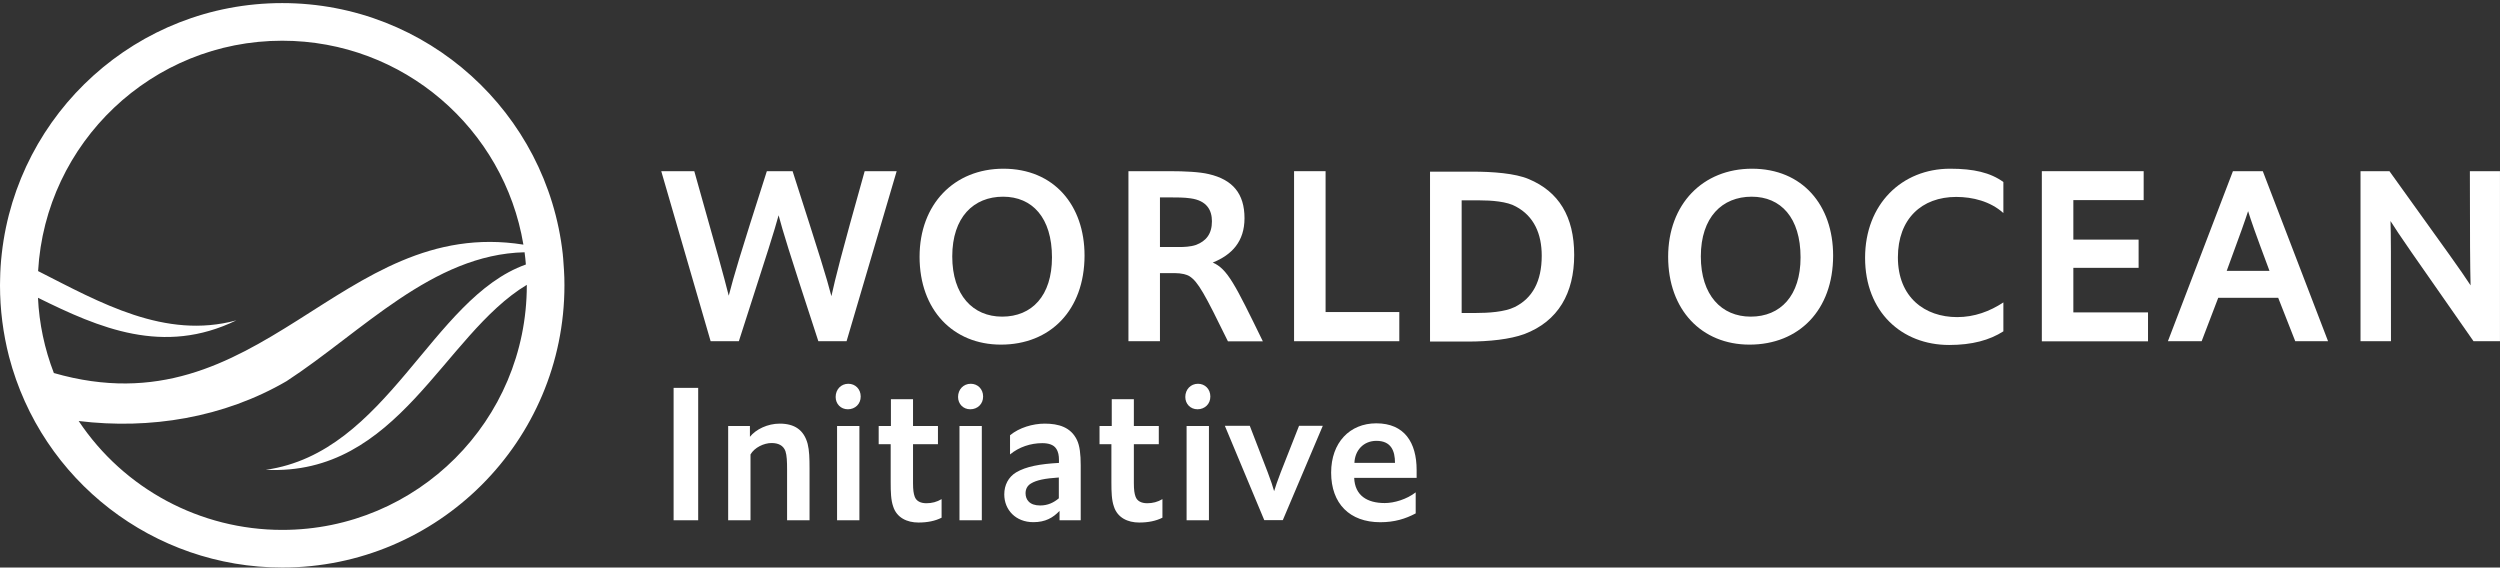
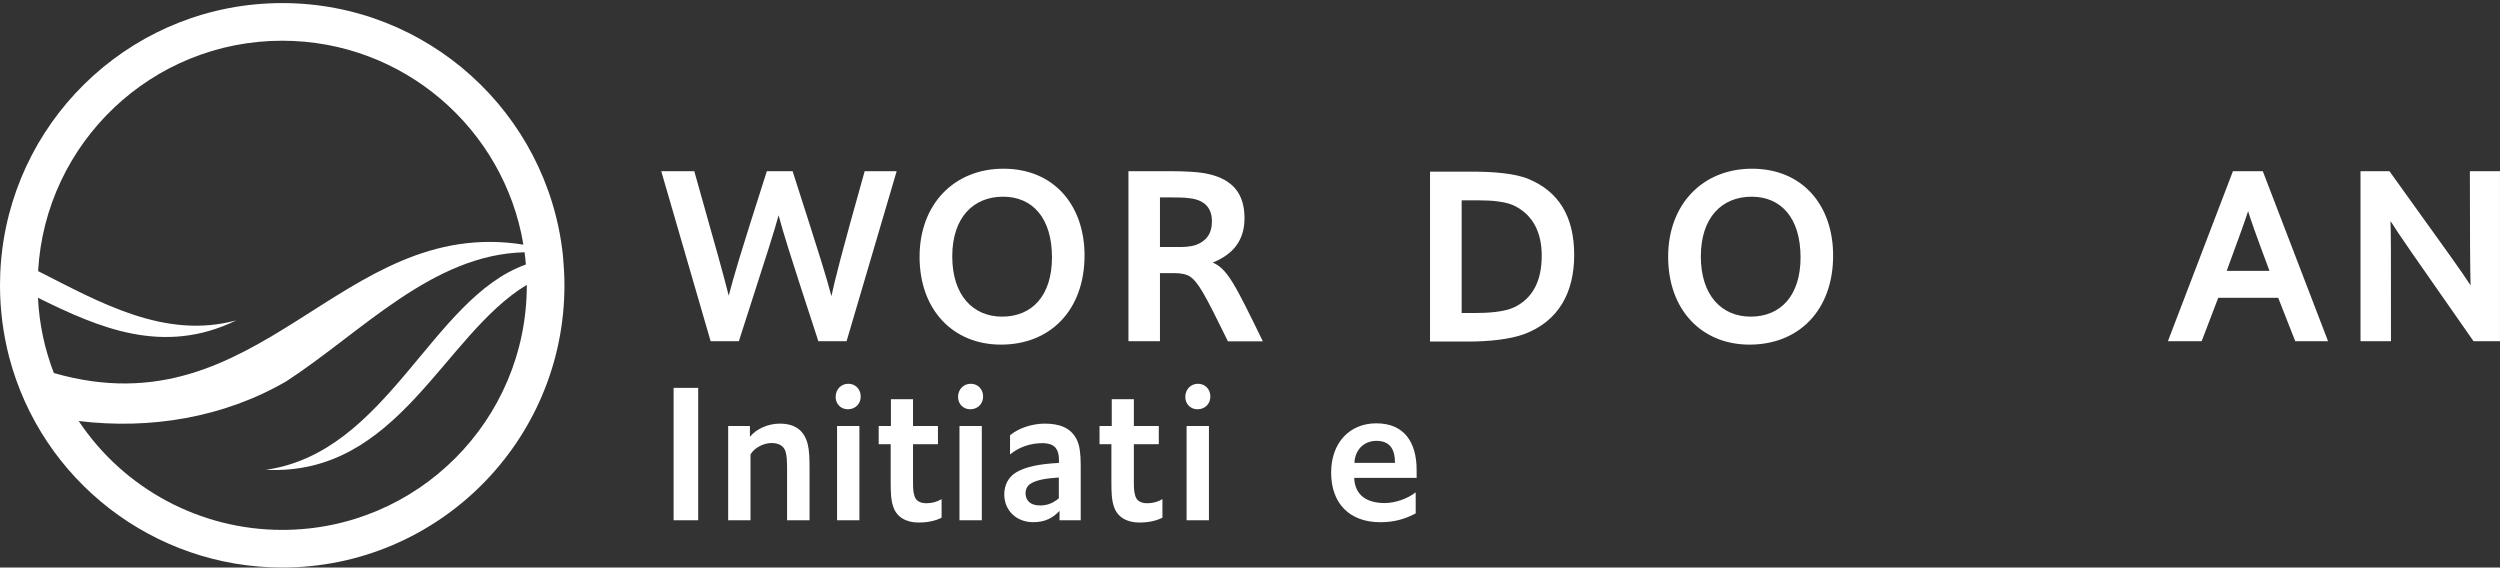
<svg xmlns="http://www.w3.org/2000/svg" width="348" height="79" viewBox="0 0 348 79" fill="none">
  <rect x="0" y="0" width="348" height="79" fill="#333333" stroke="none" />
  <path d="M78.504 37.554C78.472 37.014 78.439 36.474 78.39 35.934C78.374 35.819 78.374 35.721 78.357 35.607C78.357 35.541 78.341 35.459 78.341 35.394C76.18 15.735 59.517 0.43 39.285 0.43C19.086 0.43 2.439 15.686 0.246 35.312C0.115 36.474 0.033 37.653 0.016 38.848C0 39.142 0 39.42 0 39.715C0 43.071 0.426 46.41 1.26 49.651C5.778 66.936 21.41 79 39.285 79C60.974 79 78.57 61.404 78.57 39.715C78.57 38.995 78.554 38.275 78.504 37.554ZM5.287 41.45C13.799 45.657 22.753 49.536 32.901 44.593C22.965 47.294 13.946 42.121 5.303 37.735C6.318 19.86 21.148 5.668 39.285 5.668C56.161 5.668 70.173 17.945 72.857 34.052C47.289 29.992 36.388 60.242 7.497 51.926C6.204 48.571 5.451 45.035 5.287 41.45ZM73.332 39.715C73.332 58.523 58.093 73.762 39.285 73.762C27.909 73.762 17.269 68.082 10.951 58.605C20.87 59.816 31.15 58.146 39.891 53.056C50.383 46.214 60.188 35.41 73.021 35.116C73.103 35.688 73.152 36.245 73.201 36.818C60.041 41.516 53.968 63.008 36.993 65.398C55.474 66.298 61.661 46.672 73.332 39.65V39.715Z" fill="white" />
  <path d="M93.766 72.424V53.993H97.187V72.424H93.766ZM101.361 72.424V59.297H104.389V60.803C105.224 59.755 106.861 58.969 108.531 58.969C110.593 58.969 111.903 59.837 112.426 61.785C112.656 62.702 112.688 63.815 112.688 65.222V72.424H109.562V65.353C109.562 64.257 109.529 63.389 109.333 62.8C109.038 61.998 108.334 61.67 107.401 61.67C106.337 61.67 105.028 62.292 104.471 63.258V72.424H101.361ZM118.025 56.972C117.026 56.972 116.322 56.219 116.322 55.254C116.322 54.206 117.075 53.42 118.09 53.42C119.056 53.42 119.809 54.157 119.809 55.188C119.825 56.219 119.039 56.972 118.025 56.972ZM116.519 72.424V59.297H119.629V72.424H116.519ZM127.846 72.736C126.258 72.736 124.818 72.064 124.327 70.493C124.016 69.609 123.983 68.463 123.983 67.154V61.834H122.313V59.297H124.016V55.565H127.093V59.297H130.563V61.834H127.093V67.268C127.093 68.185 127.175 68.709 127.322 69.118C127.535 69.74 128.124 70.051 128.959 70.051C129.712 70.051 130.416 69.871 131.07 69.478V72.064C130.17 72.523 129.09 72.736 127.846 72.736ZM135.064 56.972C134.066 56.972 133.362 56.219 133.362 55.254C133.362 54.206 134.115 53.42 135.13 53.42C136.096 53.42 136.849 54.157 136.849 55.188C136.865 56.219 136.079 56.972 135.064 56.972ZM133.559 72.424V59.297H136.669V72.424H133.559ZM147.488 72.424V71.115C146.572 72.081 145.508 72.686 143.838 72.686C141.383 72.686 139.795 70.968 139.795 68.823C139.795 67.514 140.368 66.417 141.432 65.762C142.84 64.928 144.771 64.584 147.407 64.437V64.027C147.407 63.422 147.325 62.898 147.014 62.44C146.654 61.899 145.95 61.687 145.082 61.687C143.462 61.687 141.841 62.227 140.597 63.258V60.59C141.874 59.526 143.773 58.969 145.426 58.969C147.357 58.969 149.06 59.461 149.911 61.245C150.304 62.047 150.435 63.258 150.435 64.764V72.424H147.488ZM147.407 66.466C145.442 66.597 144.296 66.826 143.511 67.301C142.987 67.612 142.758 68.103 142.758 68.66C142.758 69.527 143.282 70.362 144.788 70.362C145.851 70.362 146.67 69.969 147.39 69.364V66.466H147.407ZM158.57 72.736C156.982 72.736 155.542 72.064 155.051 70.493C154.74 69.609 154.707 68.463 154.707 67.154V61.834H153.054V59.297H154.756V55.565H157.833V59.297H161.304V61.834H157.833V67.268C157.833 68.185 157.915 68.709 158.063 69.118C158.275 69.74 158.865 70.051 159.699 70.051C160.452 70.051 161.156 69.871 161.811 69.478V72.064C160.894 72.523 159.83 72.736 158.57 72.736Z" fill="white" />
  <path d="M166.696 56.972C165.698 56.972 164.994 56.219 164.994 55.254C164.994 54.206 165.747 53.42 166.762 53.42C167.727 53.42 168.48 54.157 168.48 55.188C168.497 56.219 167.711 56.972 166.696 56.972ZM165.174 72.424V59.297H168.284V72.424H165.174Z" fill="white" />
-   <path d="M175.983 72.398L170.499 59.27H173.969C176.506 65.817 176.948 66.914 177.358 68.371C177.8 66.914 178.225 65.834 180.828 59.27H184.134L178.569 72.398H175.983Z" fill="white" />
  <path d="M192.137 72.693C187.881 72.693 185.295 70.107 185.295 65.785C185.295 61.611 187.881 58.927 191.581 58.927C195.493 58.927 197.195 61.595 197.195 65.425V66.522H188.503C188.602 68.977 190.304 70.025 192.759 70.025C194.085 70.025 195.82 69.501 197.064 68.535V71.465C195.64 72.218 194.134 72.693 192.137 72.693ZM194.183 64.427C194.183 62.757 193.643 61.366 191.597 61.366C189.797 61.366 188.602 62.692 188.536 64.427H194.183Z" fill="white" />
  <path d="M98.92 47.497L92.046 23.828H96.645C100.033 35.826 100.672 38.134 101.441 41.162C102.211 38.216 102.816 36.104 106.745 23.828H110.329C114.258 36.072 115.027 38.51 115.731 41.228C116.304 38.641 117.008 35.761 120.363 23.828H124.816L117.843 47.497H113.914C109.593 34.287 109.02 32.339 108.382 29.966C107.71 32.405 107.138 34.189 102.849 47.497H98.92Z" fill="white" />
  <path d="M139.331 47.971C132.669 47.971 128.004 43.143 128.004 35.744C128.004 28.411 132.832 23.484 139.674 23.484C146.713 23.484 150.969 28.575 150.969 35.58C150.953 43.175 146.206 47.971 139.331 47.971ZM139.625 27.38C135.533 27.38 132.554 30.228 132.554 35.695C132.554 41.097 135.435 44.076 139.494 44.076C143.652 44.076 146.435 41.162 146.435 35.826C146.435 30.293 143.685 27.38 139.625 27.38Z" fill="white" />
  <path d="M157.079 47.497V23.828H162.874C164.887 23.828 166.999 23.926 168.275 24.237C171.566 25.006 173.235 26.921 173.235 30.375C173.235 33.6 171.5 35.466 168.816 36.546C170.862 37.446 171.893 39.525 175.789 47.513H170.927C167.67 40.851 166.769 39.231 165.591 38.461C165.182 38.199 164.412 38.019 163.545 38.019H161.466V47.497H157.079ZM164.118 34.386C164.822 34.386 165.722 34.353 166.491 34.091C167.899 33.551 168.701 32.552 168.701 30.801C168.701 29.262 167.997 27.92 165.722 27.609C164.887 27.478 163.741 27.478 162.841 27.478H161.466V34.386H164.118Z" fill="white" />
-   <path d="M180.134 47.497V23.828H184.521V43.437H194.784V47.497H180.134Z" fill="white" />
  <path d="M199.059 23.893H204.952C207.767 23.893 210.91 24.122 212.793 24.924C216.95 26.659 219.127 30.113 219.127 35.482C219.127 40.786 216.917 44.73 212.154 46.515C210.206 47.219 207.391 47.546 204.281 47.546H199.059V23.893ZM205.394 43.568C207.129 43.568 209.453 43.437 210.861 42.733C213.3 41.522 214.609 39.181 214.609 35.597C214.609 32.552 213.529 30.097 211.025 28.755C209.813 28.051 207.636 27.887 205.869 27.887H203.462V43.568H205.394ZM243.533 47.971C236.871 47.971 232.206 43.143 232.206 35.744C232.206 28.411 237.035 23.484 243.877 23.484C250.915 23.484 255.171 28.575 255.171 35.58C255.171 43.175 250.408 47.971 243.533 47.971ZM243.828 27.38C239.735 27.38 236.756 30.228 236.756 35.695C236.756 41.097 239.637 44.076 243.697 44.076C247.854 44.076 250.637 41.162 250.637 35.826C250.637 30.293 247.887 27.38 243.828 27.38Z" fill="white" />
-   <path d="M271.324 48.021C264.727 48.021 259.62 43.421 259.62 35.891C259.62 28.411 264.743 23.484 271.455 23.484C274.745 23.484 277.053 24.024 278.87 25.334V29.655C277.053 28.018 274.581 27.412 272.306 27.412C267.51 27.412 264.187 30.457 264.187 35.826C264.187 41.391 267.935 44.141 272.437 44.141C274.843 44.141 276.987 43.339 278.87 42.095V46.122C276.954 47.349 274.515 48.021 271.324 48.021Z" fill="white" />
-   <path d="M284.223 47.497V23.828H298.398V27.854H288.61V33.354H297.694V37.283H288.61V43.486H299.004V47.513H284.223V47.497Z" fill="white" />
  <path d="M301.772 47.497L310.824 23.828H314.981L324.066 47.497H319.499L317.126 41.457H308.777L306.469 47.497H301.772ZM315.914 37.708C313.77 31.979 313.393 30.834 312.935 29.393C312.46 30.834 312.068 31.979 309.956 37.708H315.914ZM328.584 47.497V23.828H332.61C341.319 35.957 342.333 37.332 343.905 39.722C343.839 37.005 343.807 33.485 343.807 23.828H347.997V47.497H344.314C335.459 34.827 334.051 32.814 332.758 30.768C332.823 32.847 332.823 34.418 332.823 47.497H328.584Z" fill="white" />
</svg>